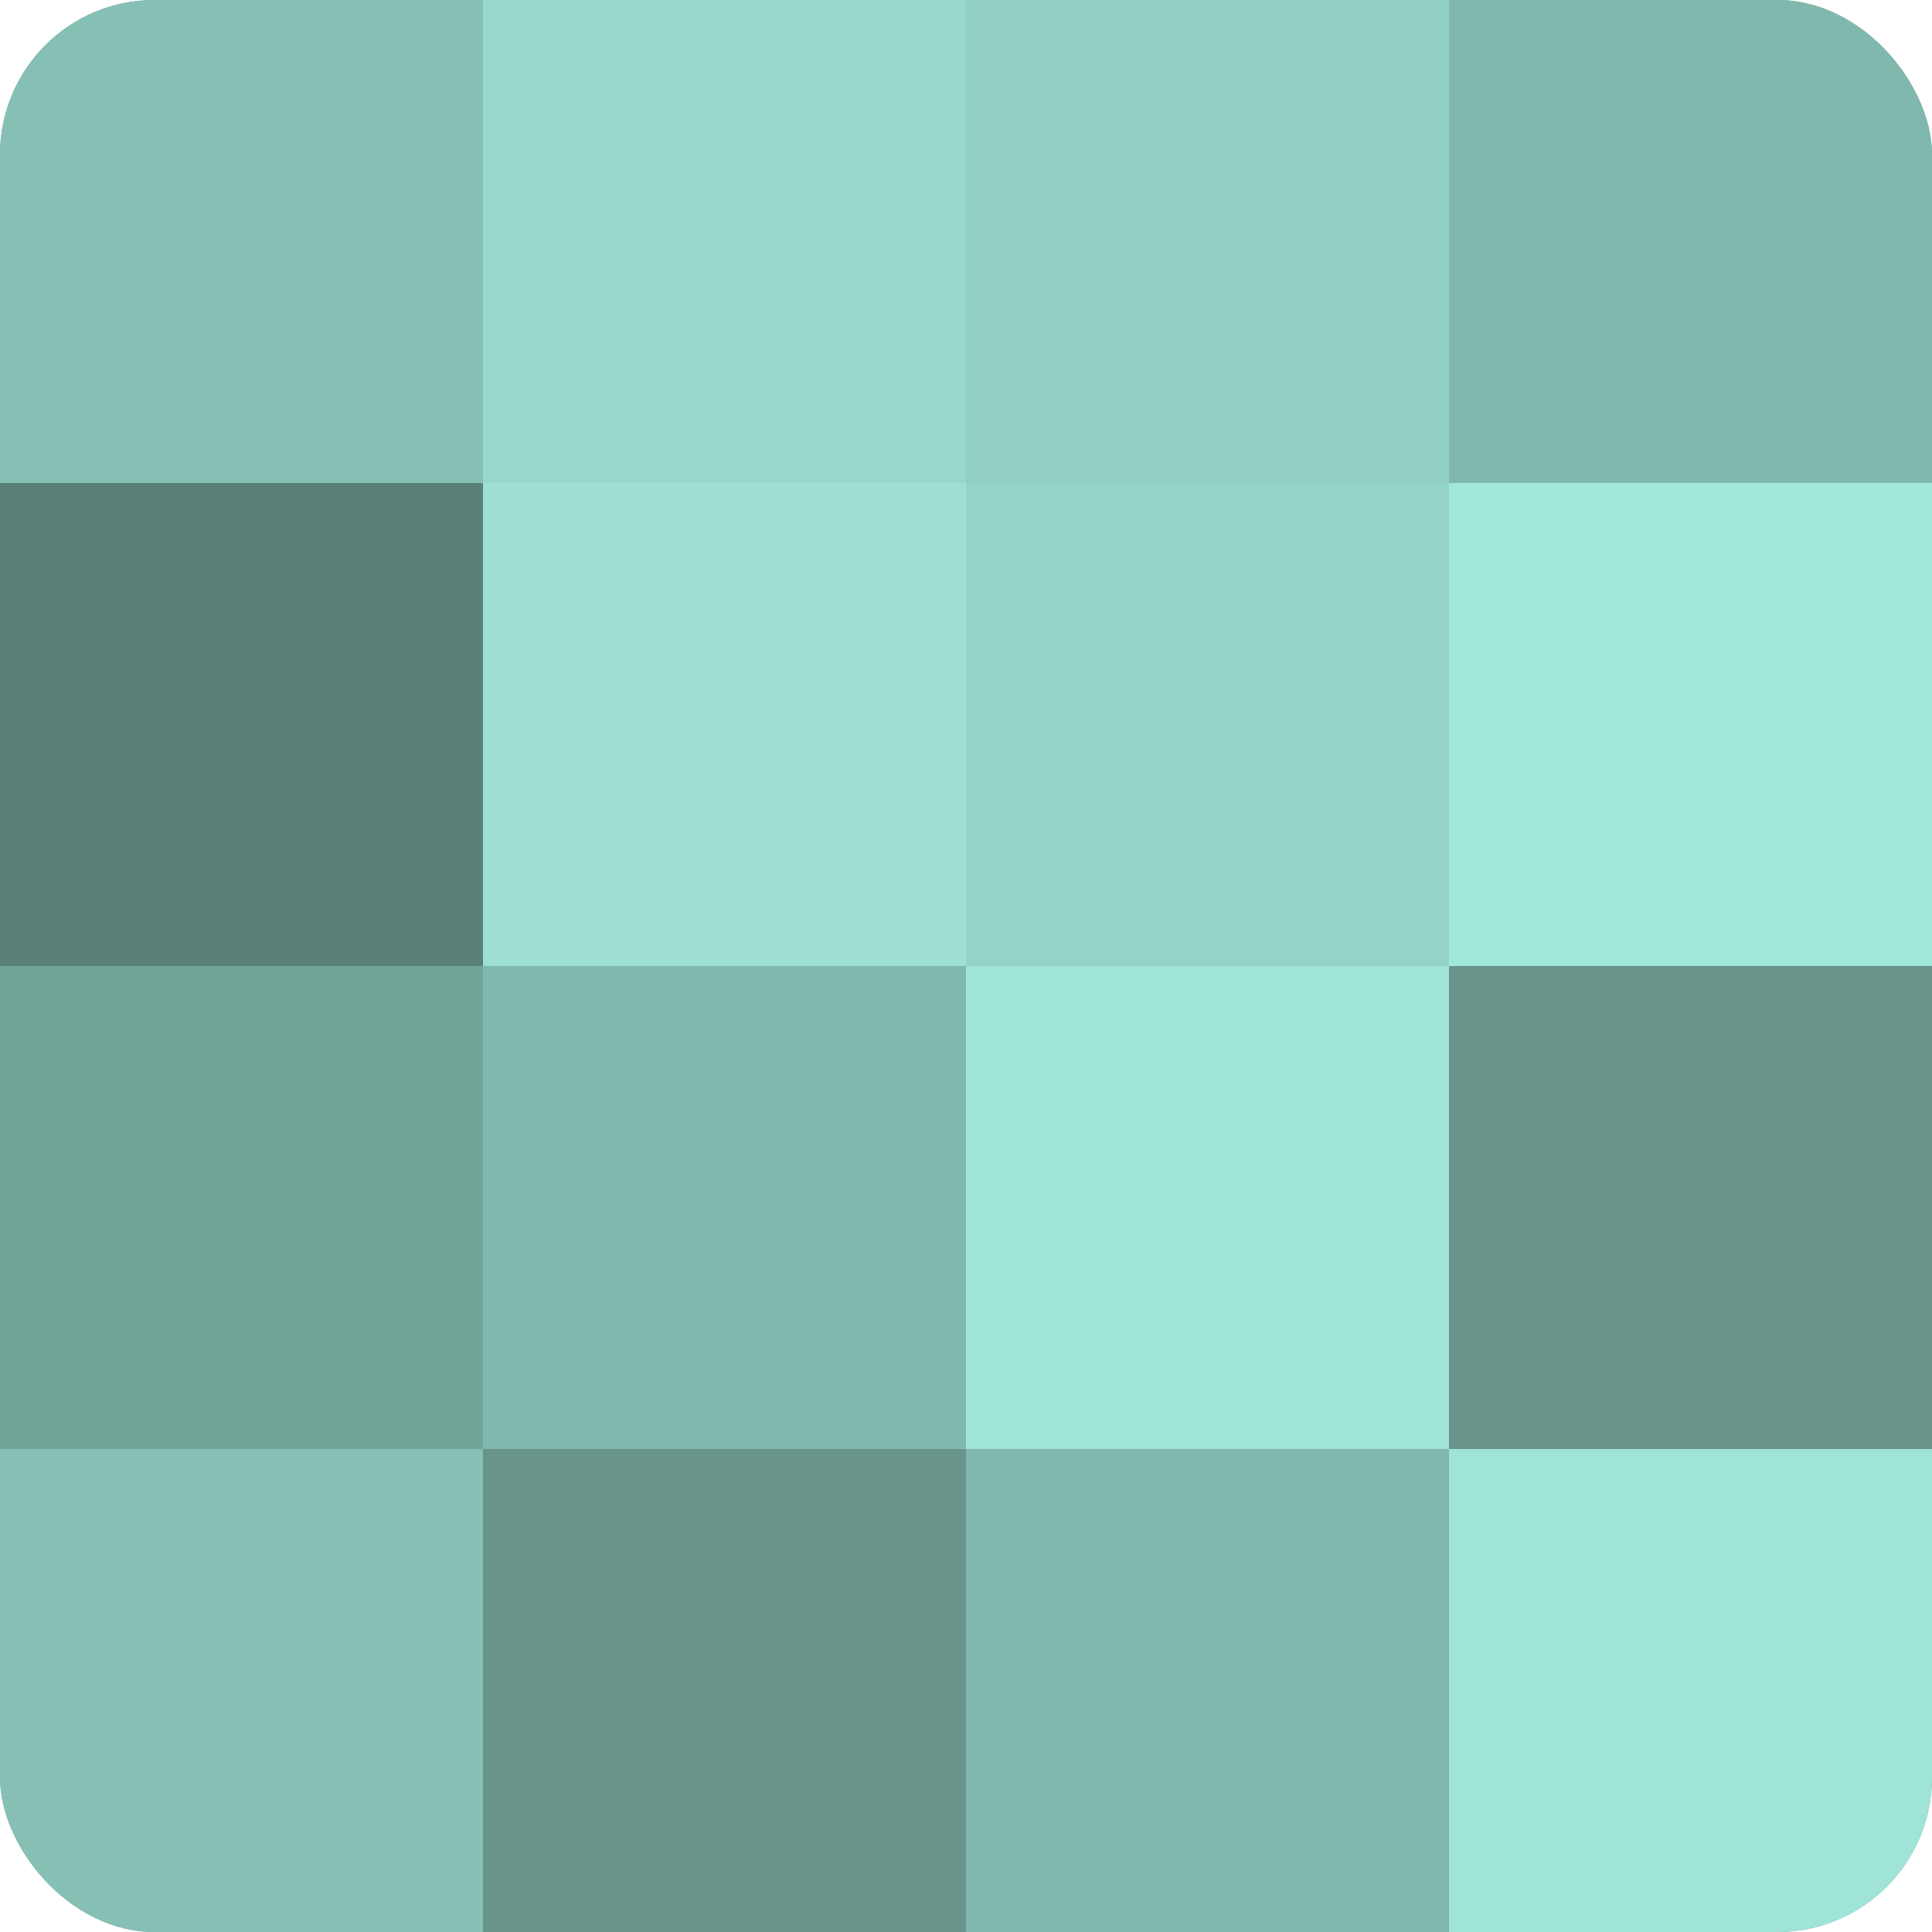
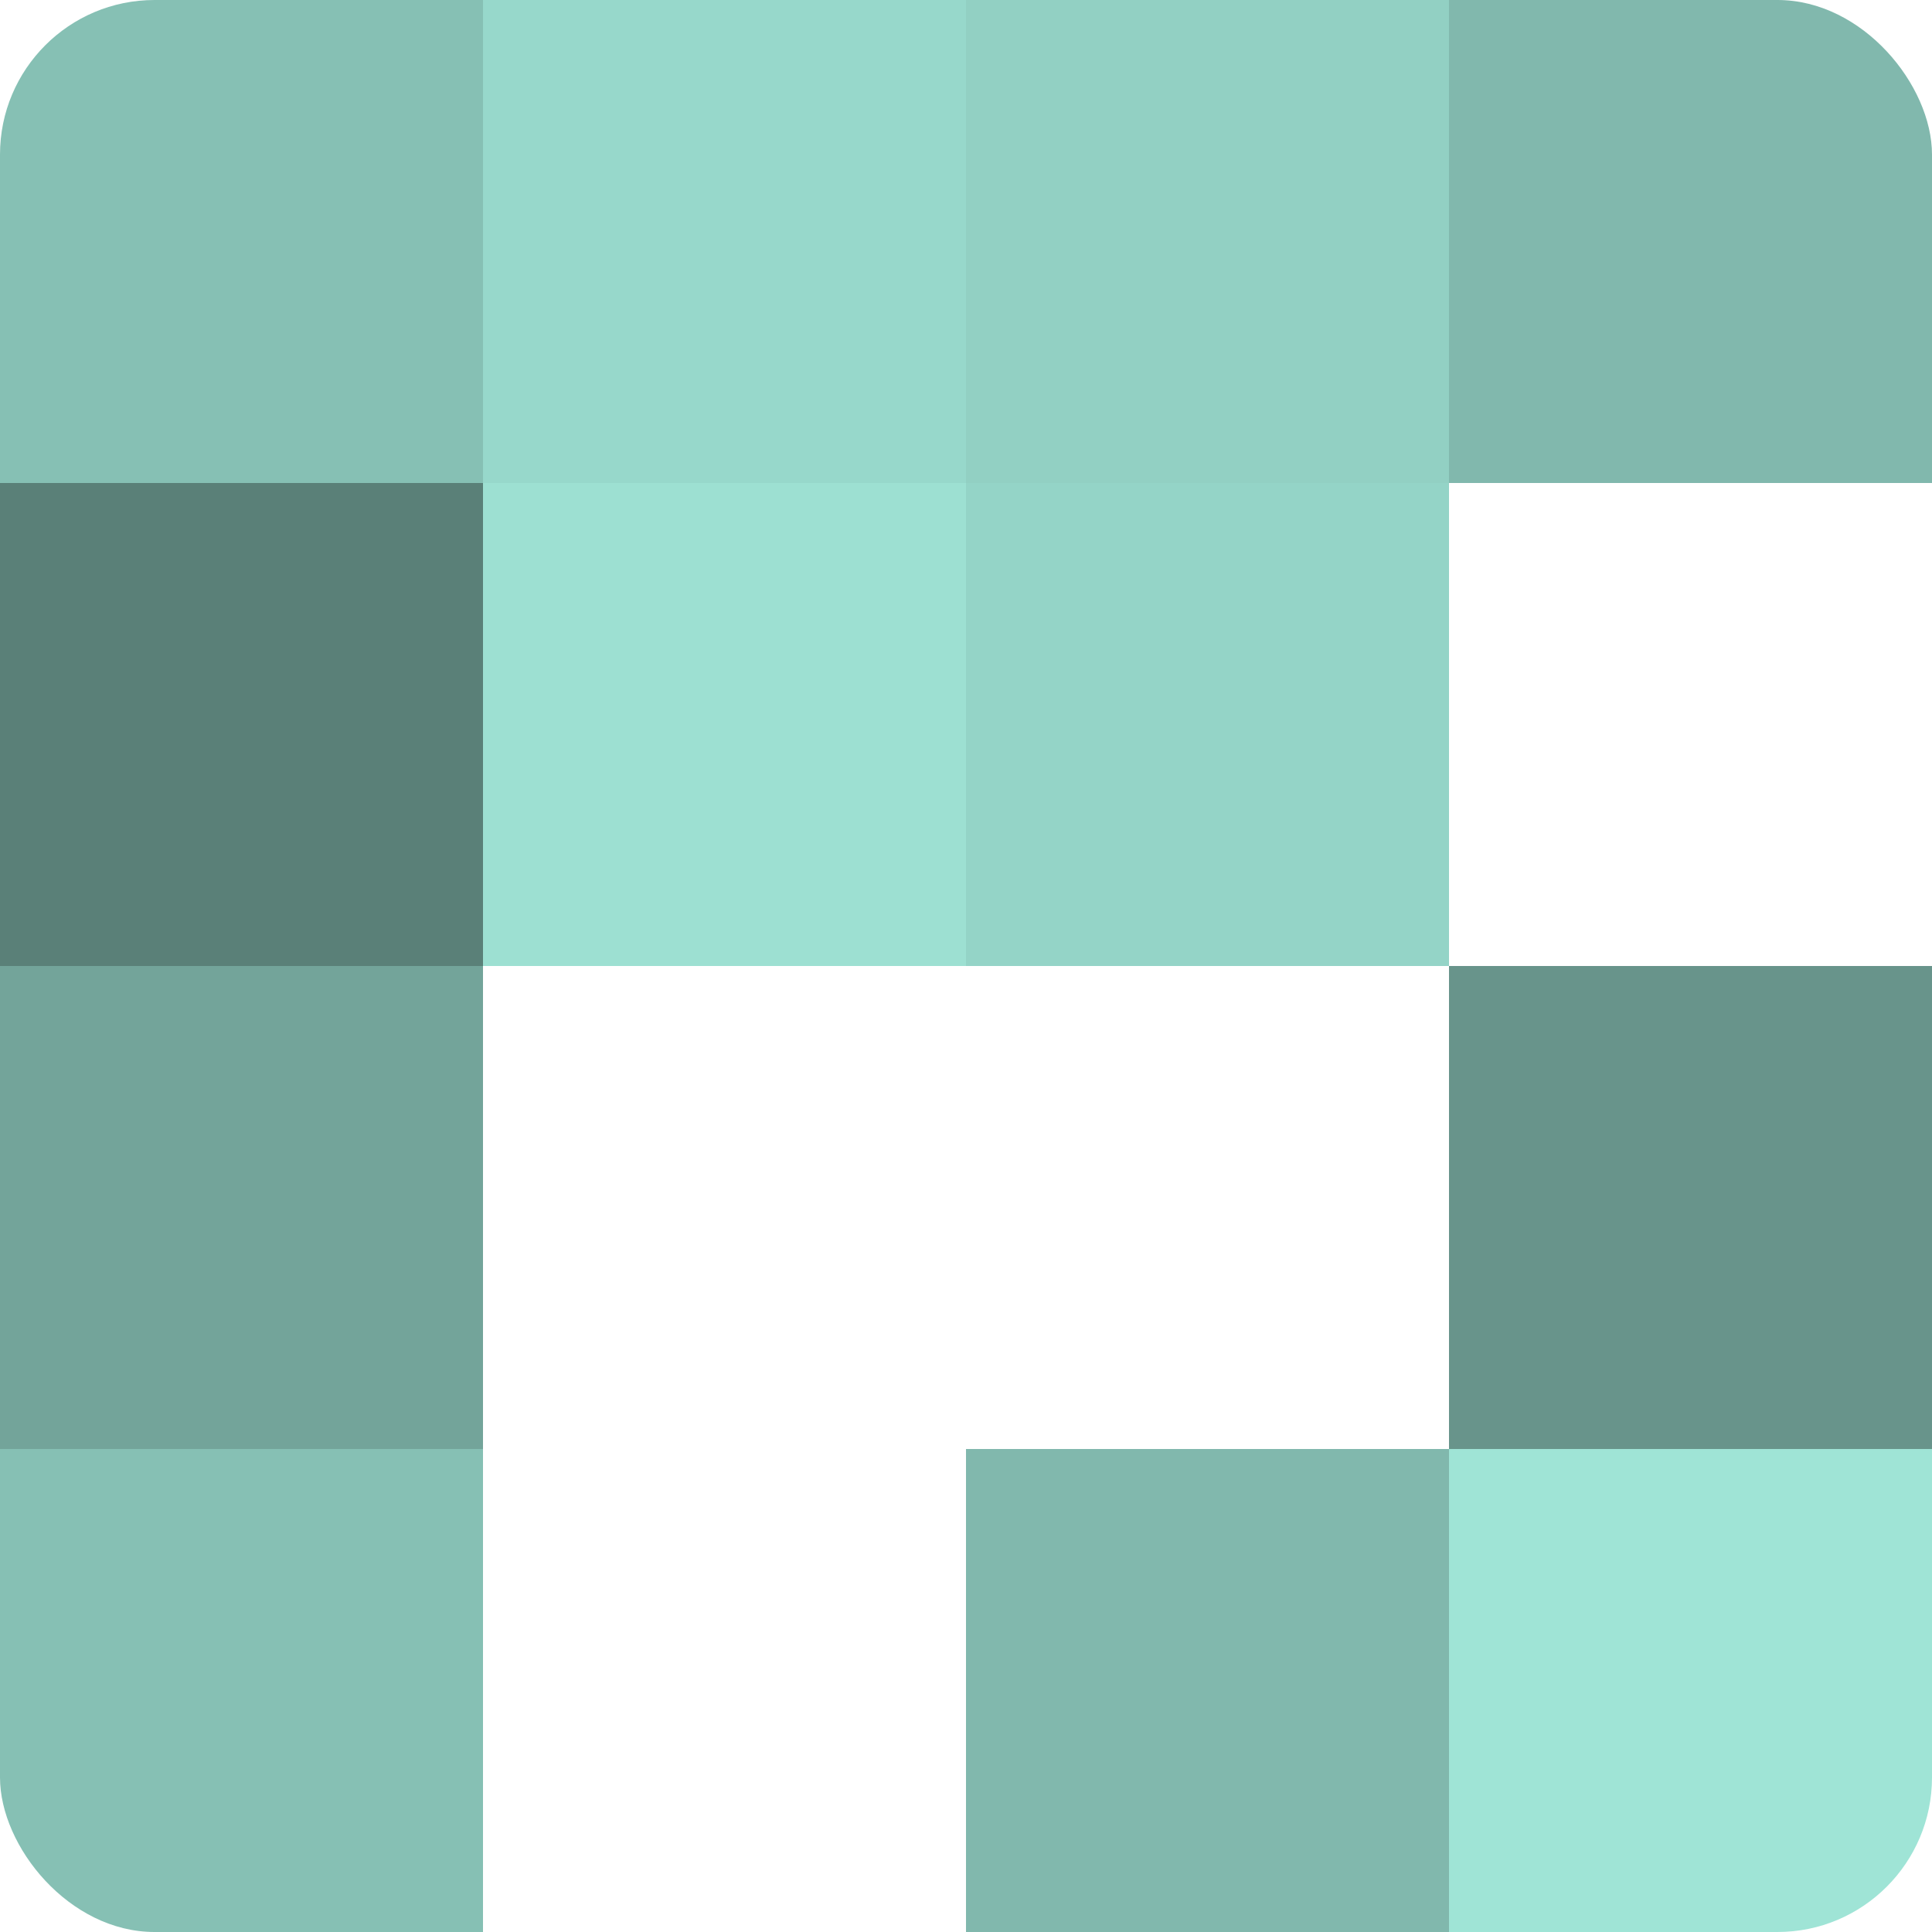
<svg xmlns="http://www.w3.org/2000/svg" width="60" height="60" viewBox="0 0 100 100" preserveAspectRatio="xMidYMid meet">
  <defs>
    <clipPath id="c" width="100" height="100">
      <rect width="100" height="100" rx="8" ry="8" />
    </clipPath>
  </defs>
  <g clip-path="url(#c)">
-     <rect width="100" height="100" fill="#70a096" />
    <rect width="25" height="25" fill="#86c0b4" />
    <rect y="25" width="25" height="25" fill="#5a8078" />
    <rect y="50" width="25" height="25" fill="#73a49a" />
    <rect y="75" width="25" height="25" fill="#86c0b4" />
    <rect x="25" width="25" height="25" fill="#97d8cb" />
    <rect x="25" y="25" width="25" height="25" fill="#9de0d2" />
-     <rect x="25" y="50" width="25" height="25" fill="#81b8ad" />
-     <rect x="25" y="75" width="25" height="25" fill="#68948b" />
    <rect x="50" width="25" height="25" fill="#92d0c3" />
    <rect x="50" y="25" width="25" height="25" fill="#94d4c7" />
-     <rect x="50" y="50" width="25" height="25" fill="#9fe4d6" />
    <rect x="50" y="75" width="25" height="25" fill="#81b8ad" />
    <rect x="75" width="25" height="25" fill="#81b8ad" />
-     <rect x="75" y="25" width="25" height="25" fill="#a2e8da" />
    <rect x="75" y="50" width="25" height="25" fill="#68948b" />
    <rect x="75" y="75" width="25" height="25" fill="#9fe4d6" />
  </g>
</svg>